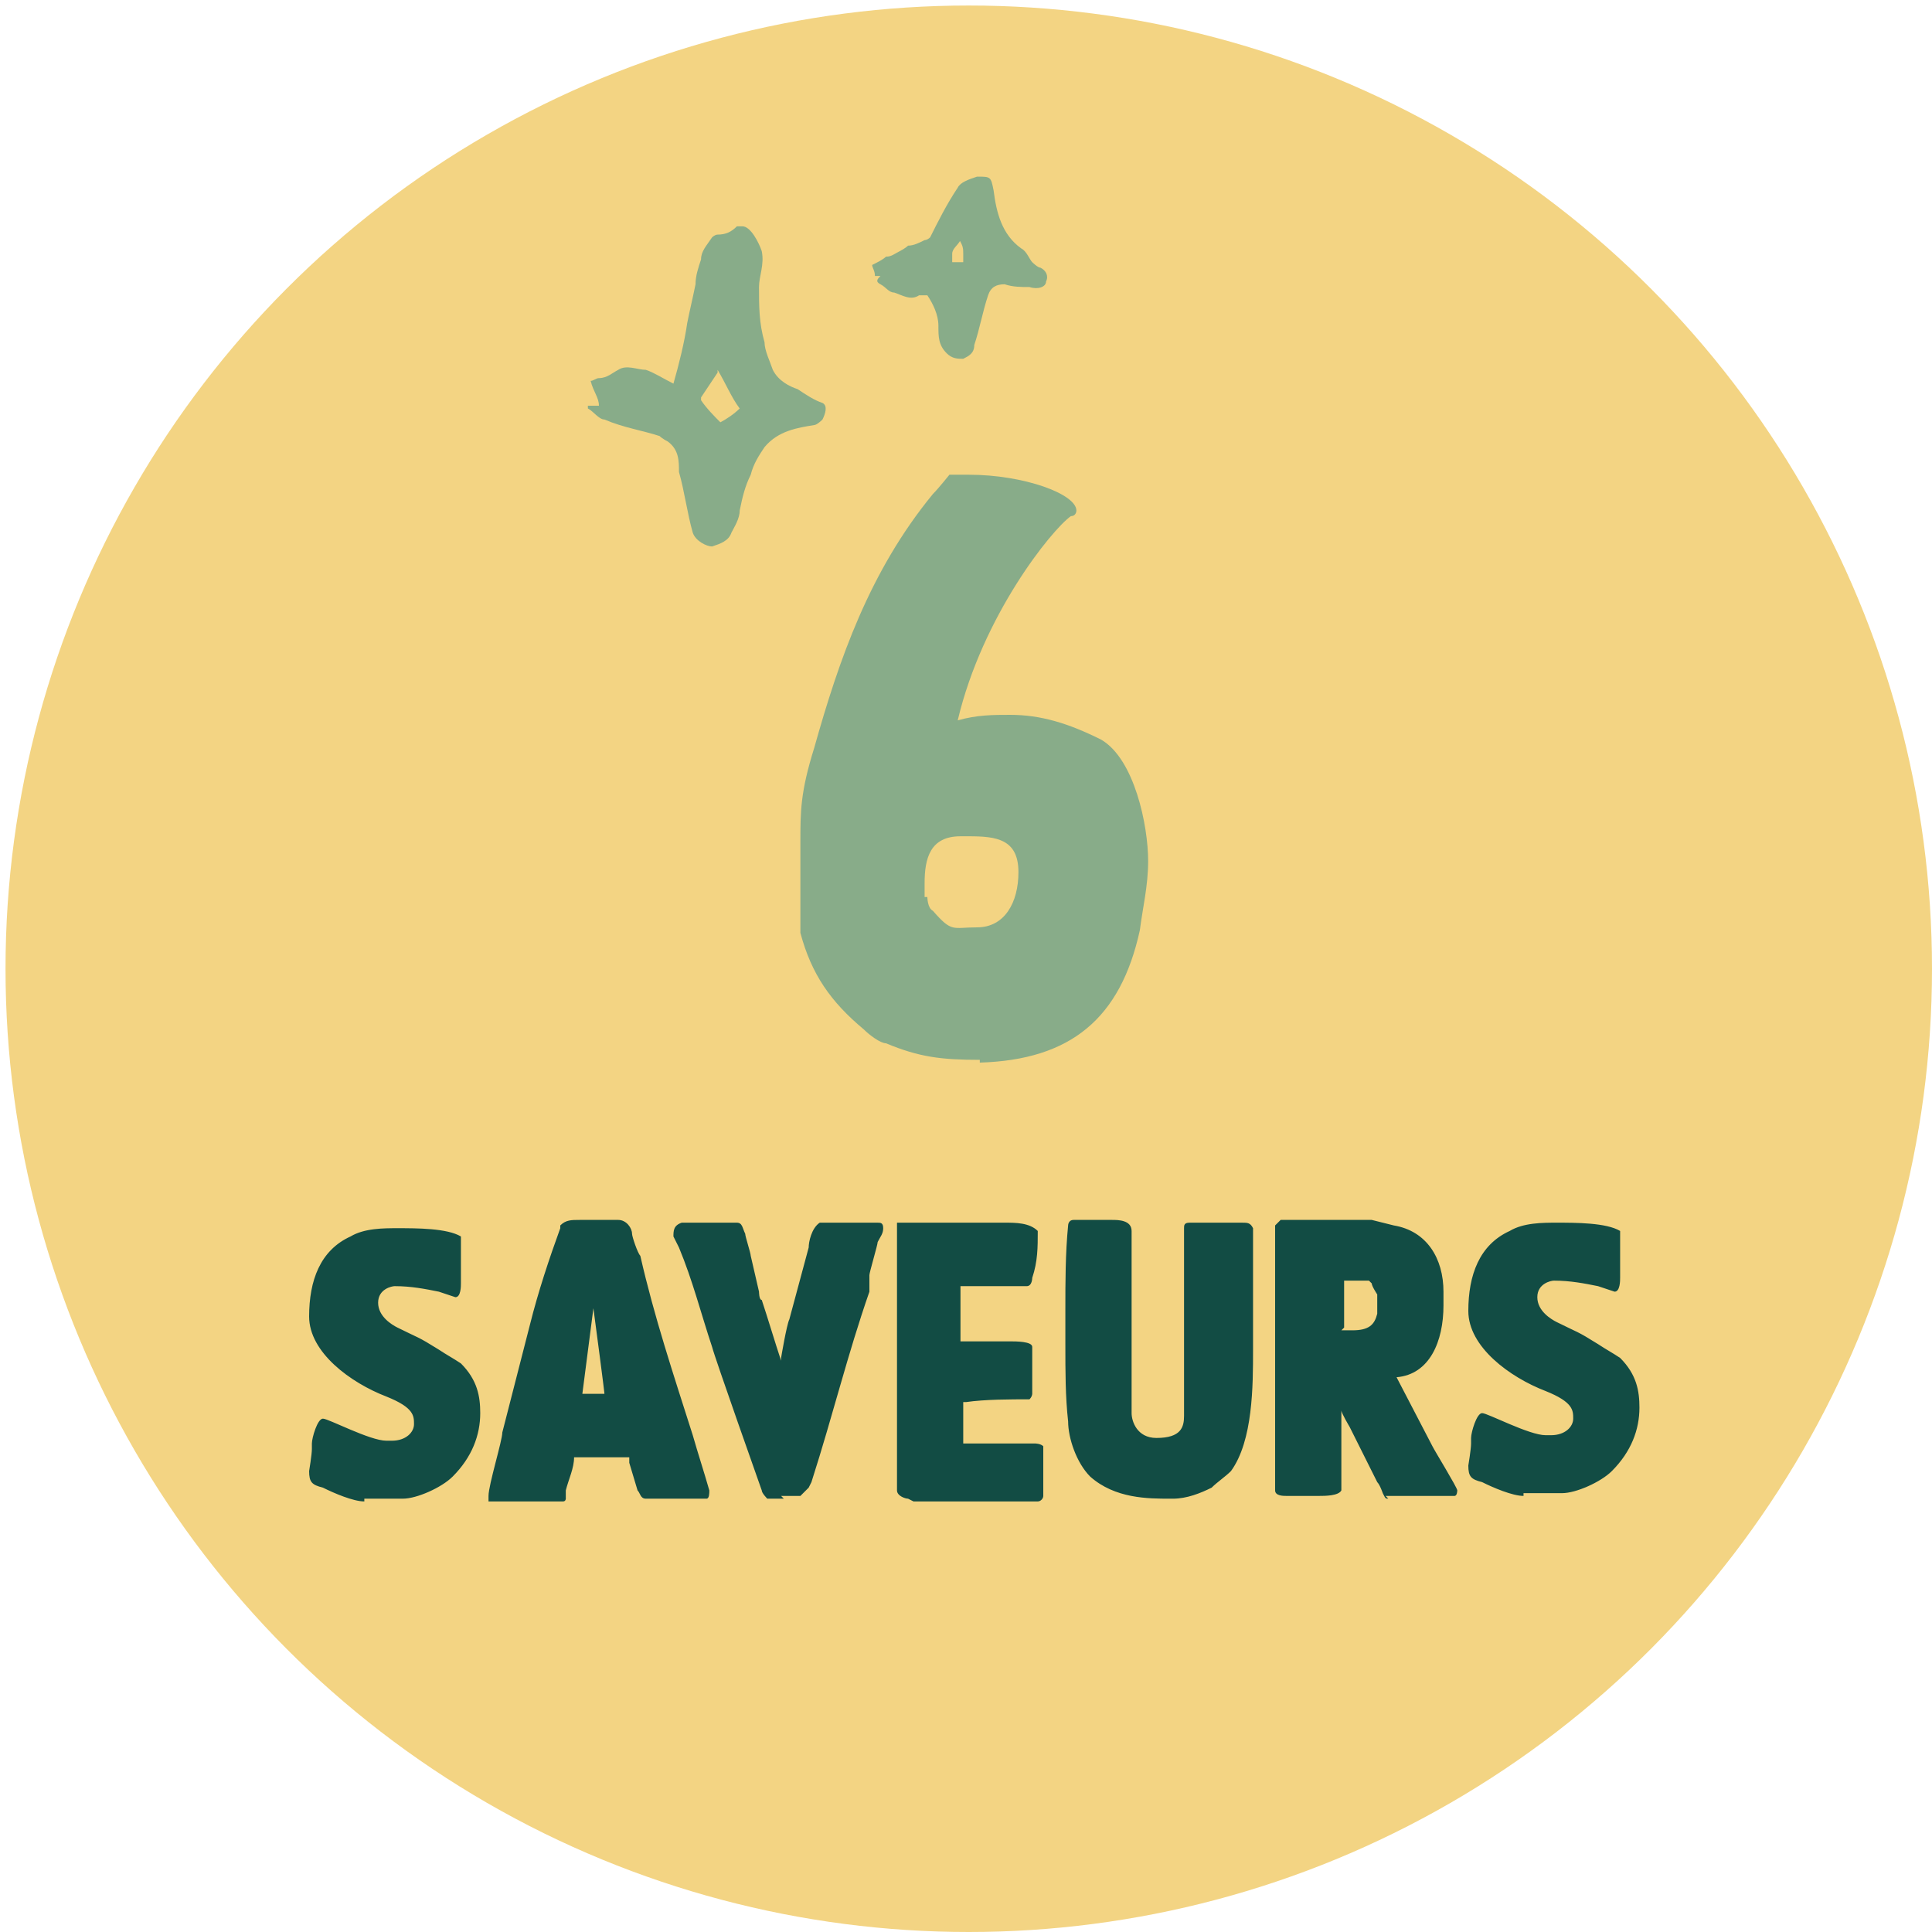
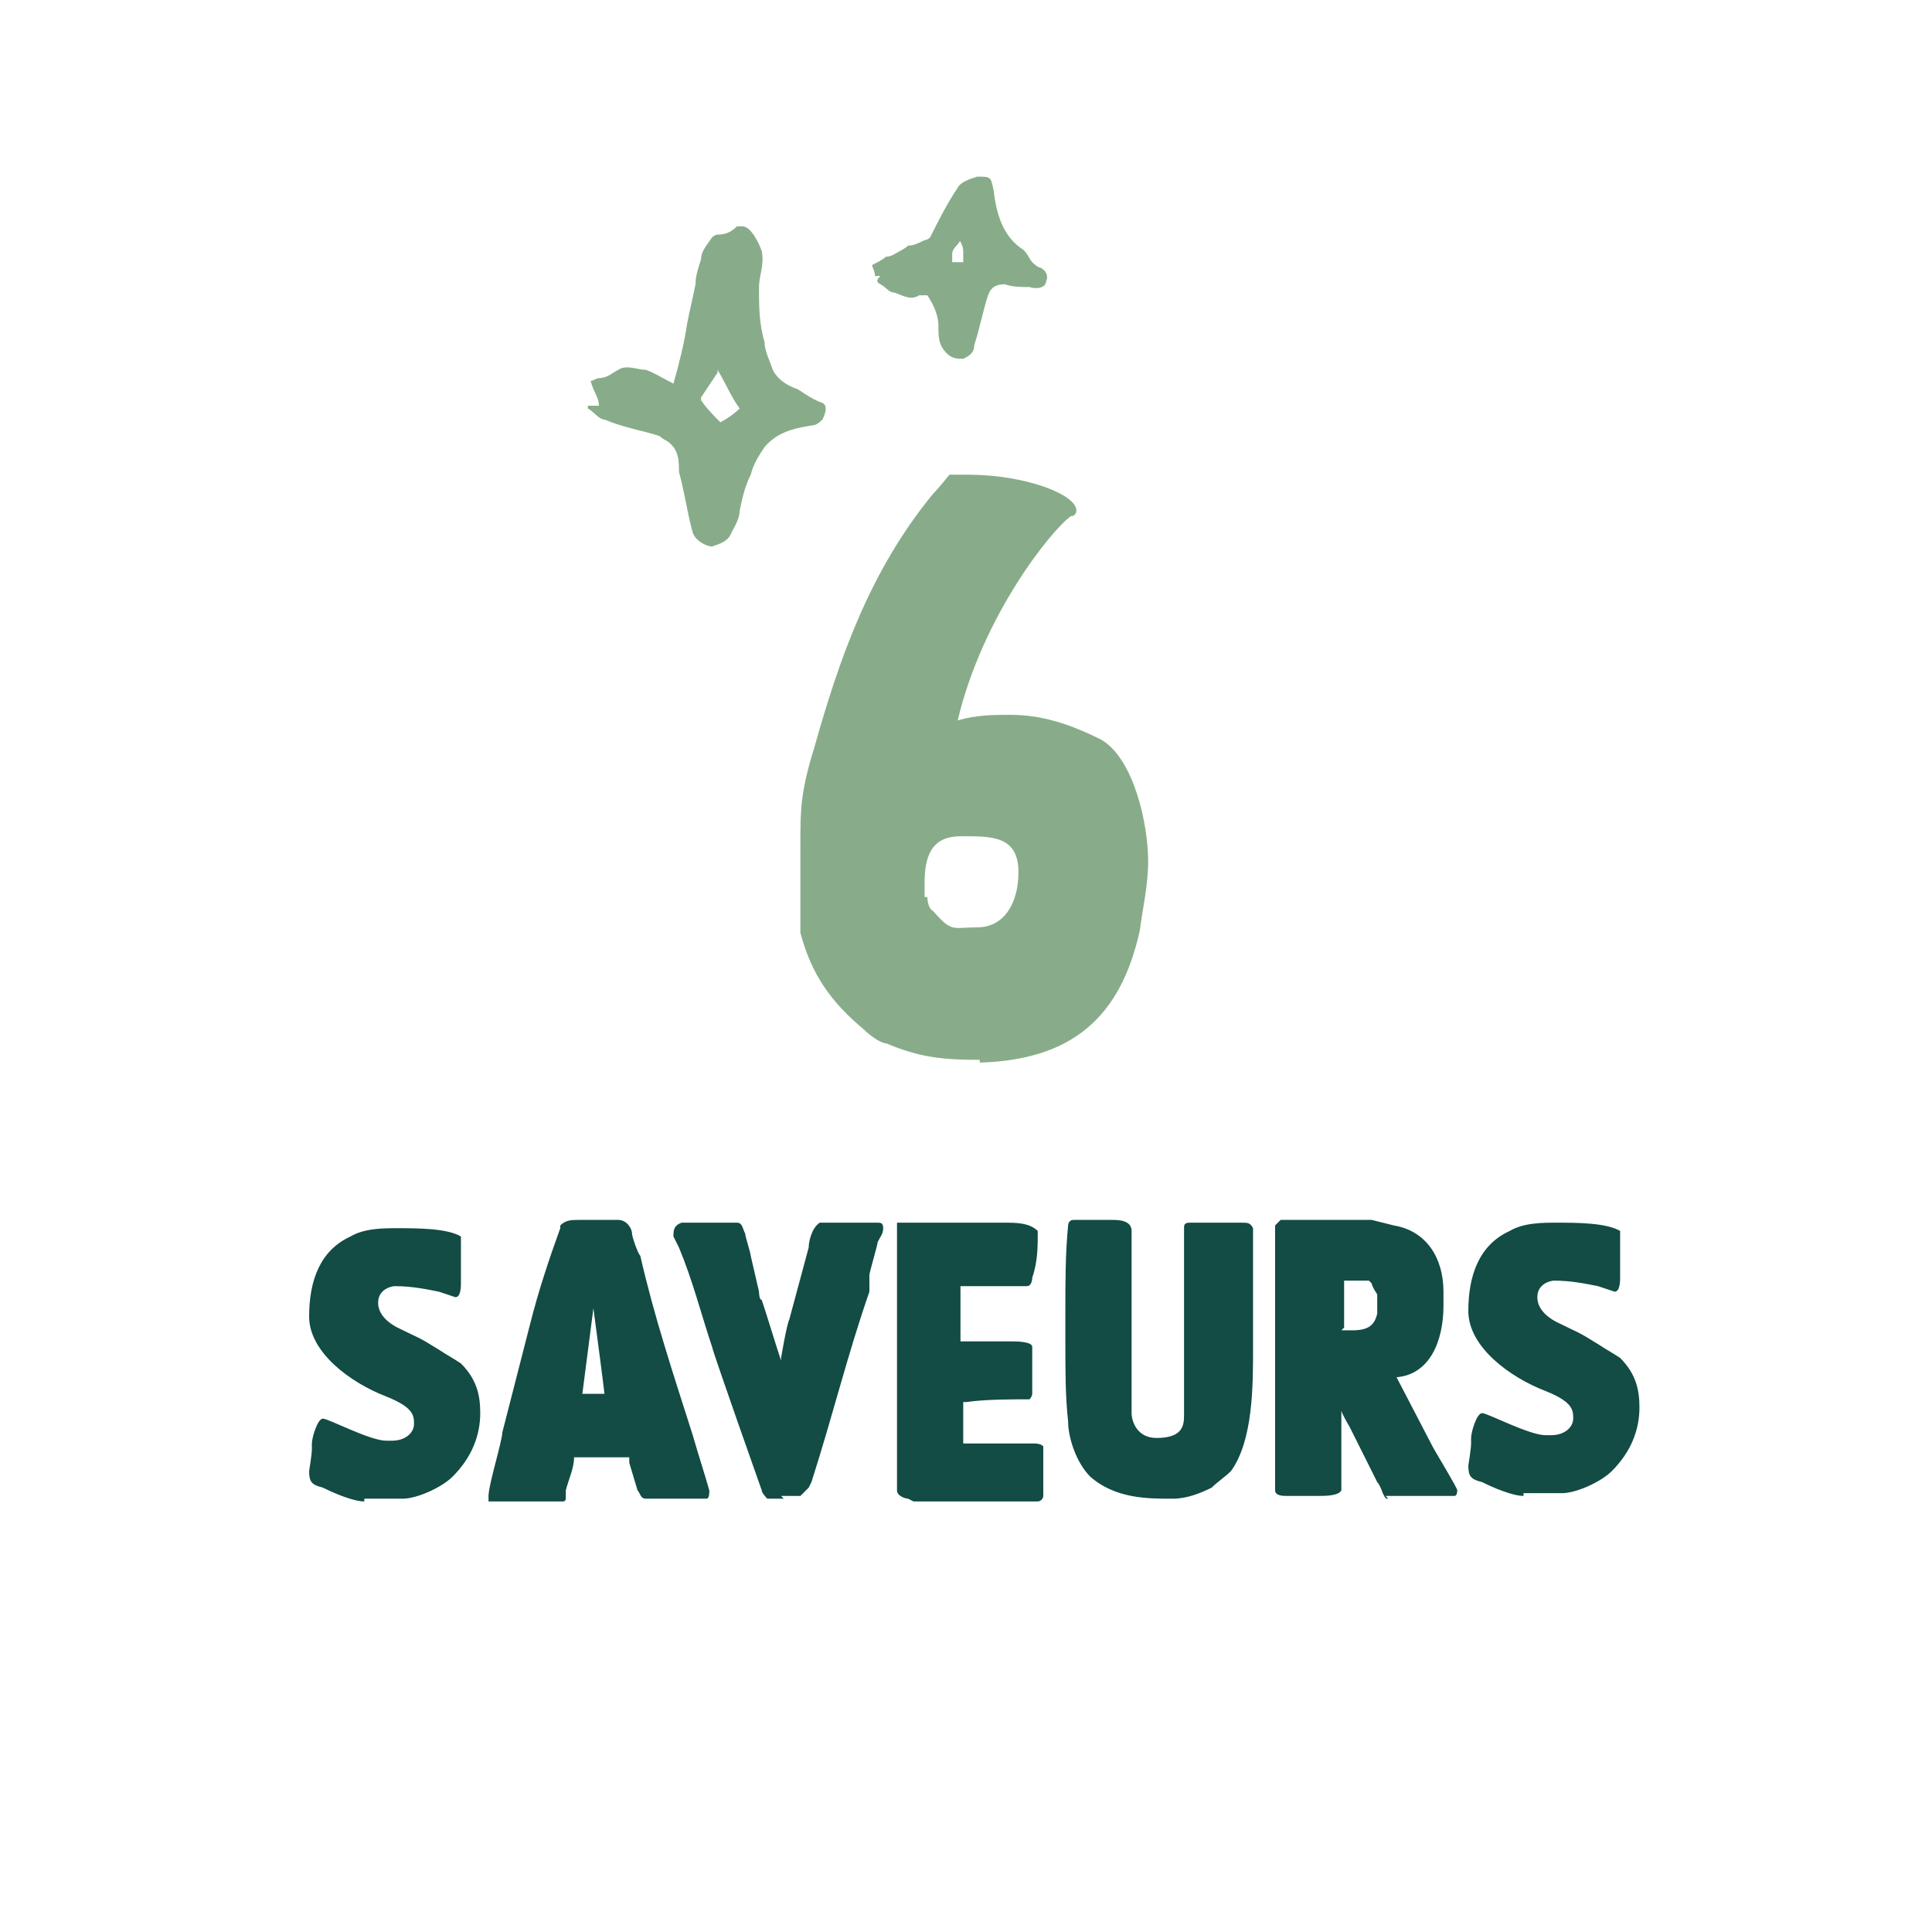
<svg xmlns="http://www.w3.org/2000/svg" viewBox="0 0 70 70" version="1.1" id="Calque_1">
  <defs>
    <style>
      .st0 {
        fill: #88ac89;
      }

      .st1 {
        fill: #f3d483;
      }

      .st2 {
        fill: #124c44;
      }
    </style>
  </defs>
-   <circle r="34.9" cy="35.1" cx="35.1" class="st1" />
-   <path d="M35.5,38.4c-1.4,0-2.2-.1-3.4-.6-.2,0-.6-.3-.8-.5-1.2-1-1.9-2-2.3-3.5,0-.2,0-.6,0-.7,0-1.2,0-2,0-2.6,0-1.1,0-1.8.5-3.4.9-3.2,2-6.4,4.3-9.2.2-.2.6-.7.6-.7.2,0,.5,0,.7,0,2,0,3.9.7,3.9,1.3,0,0,0,.2-.2.2-.7.5-3.2,3.6-4.1,7.4.7-.2,1.3-.2,1.9-.2,1.1,0,2.1.3,3.3.9,1.2.7,1.7,3.1,1.7,4.4,0,.9-.2,1.7-.3,2.5-.7,3.2-2.5,4.7-5.8,4.8ZM33.6,32.5c0,0,0,.4.2.5.7.8.7.6,1.6.6,1,0,1.5-.9,1.5-2,0-1.2-.8-1.3-1.8-1.3h-.3c-1.1,0-1.3.8-1.3,1.7v.5Z" class="st0" />
+   <path d="M35.5,38.4c-1.4,0-2.2-.1-3.4-.6-.2,0-.6-.3-.8-.5-1.2-1-1.9-2-2.3-3.5,0-.2,0-.6,0-.7,0-1.2,0-2,0-2.6,0-1.1,0-1.8.5-3.4.9-3.2,2-6.4,4.3-9.2.2-.2.6-.7.6-.7.2,0,.5,0,.7,0,2,0,3.9.7,3.9,1.3,0,0,0,.2-.2.2-.7.5-3.2,3.6-4.1,7.4.7-.2,1.3-.2,1.9-.2,1.1,0,2.1.3,3.3.9,1.2.7,1.7,3.1,1.7,4.4,0,.9-.2,1.7-.3,2.5-.7,3.2-2.5,4.7-5.8,4.8ZM33.6,32.5c0,0,0,.4.2.5.7.8.7.6,1.6.6,1,0,1.5-.9,1.5-2,0-1.2-.8-1.3-1.8-1.3h-.3c-1.1,0-1.3.8-1.3,1.7v.5" class="st0" />
  <path d="M13.2,54.4c-.4,0-1.1-.3-1.5-.5-.4-.1-.5-.2-.5-.6,0,0,.1-.6.1-.8,0,0,0,0,0,0,0,0,0-.2,0-.2,0-.2.2-.9.4-.9.2,0,1.7.8,2.3.8,0,0,.1,0,.2,0,.5,0,.8-.3.8-.6,0-.3,0-.6-1-1-1.3-.5-2.8-1.6-2.8-2.9,0-1.3.4-2.4,1.5-2.9.5-.3,1.2-.3,1.7-.3.7,0,1.8,0,2.3.3v.3c0,.2,0,.4,0,.6,0,.3,0,.6,0,.8,0,.1,0,.5-.2.5l-.6-.2c-.5-.1-1-.2-1.6-.2-.1,0-.6.1-.6.6,0,.5.5.8.7.9.8.4.7.3,1.5.8.3.2.5.3.8.5.6.6.7,1.2.7,1.8,0,.8-.3,1.6-1,2.3-.4.4-1.3.8-1.8.8,0,0-.5,0-.7,0h-.7ZM19.4,54.4c-.3,0-1.3,0-1.5,0,0,0-.2,0-.2,0,0,0,0-.1,0-.2h0c0-.4.5-2,.5-2.3l1-3.9c.3-1.2.7-2.4,1.1-3.5,0,0,0-.1,0-.1.2-.2.4-.2.7-.2h.2c.2,0,1,0,1.2,0,.3,0,.5.3.5.5,0,.1.2.7.3.8.5,2.2,1.2,4.3,1.9,6.5.2.7.4,1.3.6,2h0c0,.1,0,.3-.1.3h-2.2c-.2,0-.2-.2-.3-.3l-.3-1s0-.1,0-.2c-.2,0-1.2,0-1.4,0,0,0-.5,0-.5,0h0c0,0-.1,0-.1,0,0,.4-.2.8-.3,1.2v.3c0,0,0,.1-.1.1h-.7ZM21.1,50.5c.2,0,.6,0,.8,0,0,0,0-.1-.4-3.1l-.4,3.1ZM28.4,54.3c-.2,0-.4,0-.6,0,0,0-.2-.2-.2-.3,0,0-1.7-4.8-1.8-5.2-.4-1.2-.7-2.4-1.2-3.6,0,0-.2-.4-.2-.4,0-.2,0-.4.3-.5h.6c.6,0,.8,0,1.4,0,.2,0,.2.2.3.4,0,.1.2.7.2.8l.3,1.3s0,.3.1.3c.2.6.5,1.6.7,2.2,0,0,0,0,0-.1,0,0,.2-1.2.3-1.4l.7-2.6c0-.2.1-.7.4-.9.2,0,.9,0,1.1,0h.2c.1,0,.7,0,.8,0,.1,0,.2,0,.2.2,0,.2-.1.3-.2.5,0,.1-.3,1.1-.3,1.2v.6c-.8,2.3-1.3,4.4-2.1,6.9,0,0-.1.2-.1.2l-.3.3s0,0-.1,0h-.6ZM32.9,54.3c-.1,0-.4-.1-.4-.3,0,0,0-.4,0-.4v-1.1c0-1.3,0-2.5,0-3.7v-4.5s0,0,0,0c0,0,2.4,0,3.4,0h.5c.4,0,.9,0,1.2.3,0,.6,0,1.1-.2,1.7,0,0,0,.3-.2.3h-2.4s0,2,0,2h1.8c.2,0,.8,0,.8.2v.3c0,.5,0,.9,0,1.4,0,0,0,.1-.1.2-.7,0-1.6,0-2.3.1h-.1c0,0,0,1.5,0,1.5h2.3s.3,0,.3,0c0,0,.2,0,.3.1v.3c0,.5,0,1,0,1.5,0,.1-.1.2-.2.2,0,0-.3,0-.3,0h-4.2ZM42.4,54.3c-.8,0-2,0-2.9-.8-.5-.5-.8-1.4-.8-2-.1-.9-.1-1.8-.1-2.8v-1.3c0-.9,0-2,.1-3,0,0,0-.2.2-.2.5,0,.9,0,1.4,0,.2,0,.7,0,.7.4v6.6c0,.3.2.9.9.9.9,0,1-.4,1-.8,0-.5,0-3.1,0-3.6,0-.3,0-2.5,0-2.7v-.5c0-.1,0-.2.2-.2,0,0,.1,0,.2,0,.3,0,.6,0,.9,0,.2,0,.5,0,.8,0,.2,0,.3,0,.4.2,0,1.5,0,3,0,4.4,0,1.3,0,3.3-.8,4.4-.2.2-.5.4-.7.6-.4.2-.9.4-1.4.4ZM50.3,54.3c-.1,0-.1,0-.2-.2,0,0-.1-.3-.2-.4,0,0-1-2-1-2,0,0-.3-.5-.3-.6v2.9c-.1.2-.6.2-.8.2h-.3c-.1,0-.7,0-.9,0-.1,0-.4,0-.4-.2v-6.1c0-.5,0-3,0-3.5h0c0,0,.2-.2.2-.2,0,0,.3,0,.4,0h2.5s.4,0,.4,0l.8.2c1.2.2,1.8,1.2,1.8,2.4,0,.2,0,.3,0,.5,0,1.3-.5,2.5-1.7,2.6h0s1.3,2.5,1.3,2.5c.1.2.9,1.5.9,1.6,0,0,0,.2-.1.2-.4,0-2,0-2.4,0h-.1ZM48.6,48.2s.4,0,.4,0c.6,0,.8-.2.9-.6v-.6s0,0,0-.1c0,0-.2-.3-.2-.4,0,0-.1-.1-.1-.1h-.9c0,.2,0,1.5,0,1.7h0ZM55.2,54.2c-.4,0-1.1-.3-1.5-.5-.4-.1-.5-.2-.5-.6,0,0,.1-.6.1-.8,0,0,0,0,0,0,0,0,0-.2,0-.2,0-.2.2-.9.4-.9.2,0,1.7.8,2.3.8,0,0,.1,0,.2,0,.5,0,.8-.3.8-.6,0-.3,0-.6-1-1-1.3-.5-2.8-1.6-2.8-2.9,0-1.3.4-2.4,1.5-2.9.5-.3,1.2-.3,1.7-.3.7,0,1.8,0,2.3.3v.3c0,.2,0,.4,0,.6,0,.3,0,.6,0,.8,0,.1,0,.5-.2.5l-.6-.2c-.5-.1-1-.2-1.6-.2-.1,0-.6.1-.6.6,0,.5.5.8.7.9.8.4.7.3,1.5.8.3.2.5.3.8.5.6.6.7,1.2.7,1.8,0,.8-.3,1.6-1,2.3-.4.4-1.3.8-1.8.8,0,0-.5,0-.7,0h-.7Z" class="st2" />
  <path d="M21.5,14.7c0,0,.2,0,.2,0,0-.3-.2-.5-.3-.9.1,0,.2-.1.3-.1.3,0,.5-.2.7-.3.3-.2.7,0,1,0,.3.1.6.3,1,.5.2-.7.4-1.5.5-2.2.1-.5.2-.9.3-1.4,0-.3.1-.6.2-.9,0-.3.2-.5.4-.8,0,0,.1-.1.2-.1.3,0,.5-.1.7-.3,0,0,.1,0,.2,0,.3,0,.6.6.7.9.1.5-.1.9-.1,1.3,0,.7,0,1.3.2,2,0,.3.2.7.3,1,.2.4.6.6.9.7.3.2.6.4.9.5.2.1.1.4,0,.6,0,0-.2.2-.3.2-.6.1-1.3.2-1.8.8-.2.3-.4.6-.5,1-.2.4-.3.8-.4,1.3,0,.3-.2.6-.3.8-.1.3-.4.4-.7.5-.2,0-.6-.2-.7-.5-.2-.7-.3-1.5-.5-2.2,0-.4,0-.8-.4-1.1,0,0-.2-.1-.3-.2-.6-.2-1.3-.3-2-.6-.2,0-.4-.3-.6-.4,0,0,0,0,0-.1h0s0,0,0,0ZM26,13.5c-.2.3-.4.6-.6.9,0,0,0,.1,0,.1.2.3.5.6.7.8.2-.1.5-.3.7-.5-.3-.4-.5-.9-.8-1.4h0Z" class="st0" />
  <path d="M31.7,10c0-.2-.1-.3-.1-.4.2-.1.4-.2.5-.3.2,0,.3-.1.5-.2,0,0,.2-.1.3-.2.2,0,.4-.1.6-.2,0,0,.1,0,.2-.1.3-.6.6-1.2,1-1.8.1-.2.4-.3.7-.4.5,0,.5,0,.6.5.1.8.3,1.6,1,2.1.2.1.3.4.4.5,0,0,.2.2.3.2.2.1.3.3.2.5,0,.2-.3.3-.6.2-.3,0-.6,0-.9-.1-.3,0-.5.1-.6.4-.2.6-.3,1.2-.5,1.8,0,.3-.2.4-.4.5-.2,0-.4,0-.6-.2-.3-.3-.3-.6-.3-1,0-.4-.2-.8-.4-1.1,0,0-.2,0-.3,0-.3.2-.6,0-.9-.1-.2,0-.3-.2-.5-.3-.2-.1-.1-.2,0-.3h0ZM34.8,8.7c-.1.2-.3.3-.3.5,0,0,0,.2,0,.3,0,0,.2,0,.4,0,0,0,0-.2,0-.3,0-.2,0-.3-.2-.6h0Z" class="st0" />
</svg>